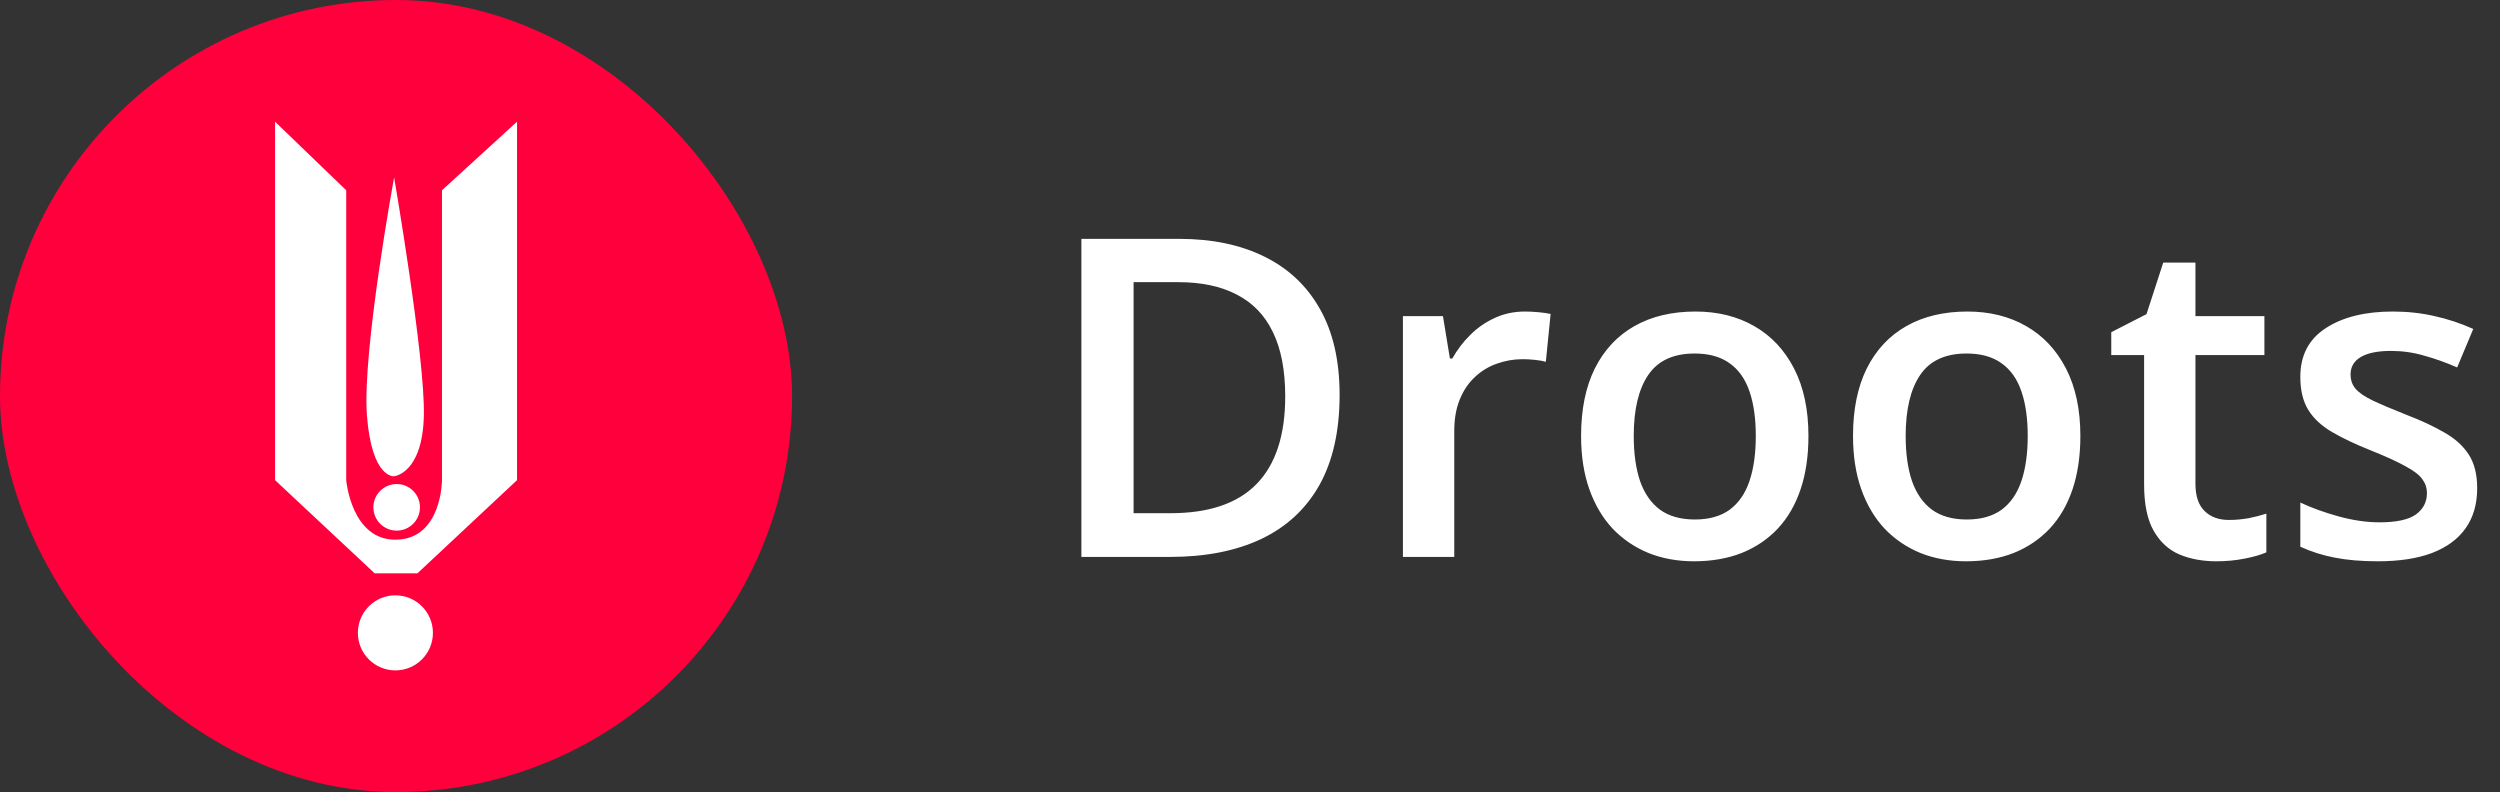
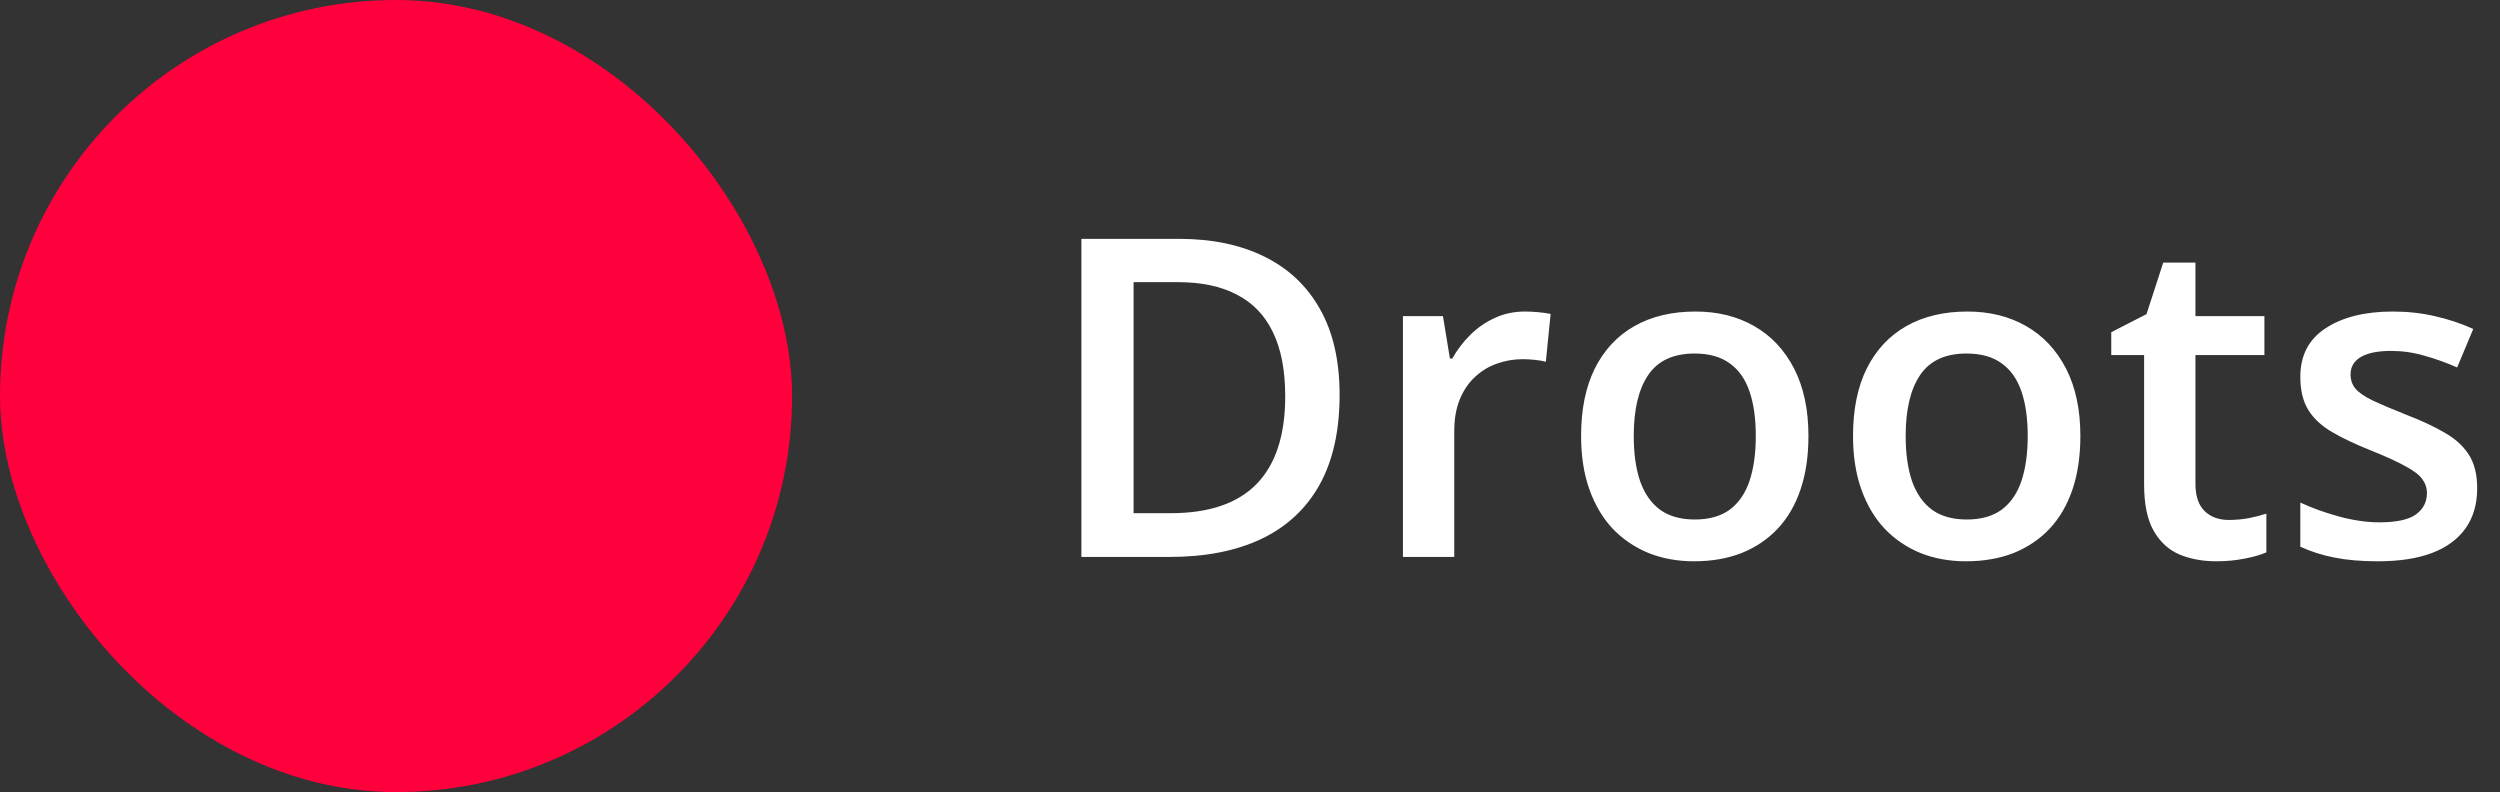
<svg xmlns="http://www.w3.org/2000/svg" width="101" height="32" viewBox="0 0 101 32" fill="none">
  <rect x="0" y="0" width="101" height="32" fill="#333333" stroke="none" />
  <rect width="32" height="32" rx="16" fill="#FF003D" />
-   <path fill-rule="evenodd" clip-rule="evenodd" d="M11.112 4.916L13.987 7.687V19.398C13.987 19.398 14.196 21.856 16.026 21.803C17.856 21.751 17.856 19.398 17.856 19.398V7.687L20.888 4.916V19.398L16.863 23.163H15.137L11.112 19.398V4.916ZM15.922 7.164C15.922 7.164 14.627 14.222 14.824 16.784C15.021 19.346 15.922 19.241 15.922 19.241C15.922 19.241 17.072 19.137 17.124 16.784C17.176 14.431 15.922 7.164 15.922 7.164ZM16.967 20.496C16.967 21.016 16.546 21.437 16.026 21.437C15.506 21.437 15.085 21.016 15.085 20.496C15.085 19.977 15.506 19.555 16.026 19.555C16.546 19.555 16.967 19.977 16.967 20.496ZM15.974 27.084C16.811 27.084 17.49 26.405 17.49 25.568C17.49 24.73 16.811 24.051 15.974 24.051C15.136 24.051 14.458 24.73 14.458 25.568C14.458 26.405 15.136 27.084 15.974 27.084Z" fill="white" />
  <path d="M54.12 15.952C54.12 17.399 53.851 18.609 53.312 19.582C52.773 20.549 51.99 21.278 50.965 21.77C49.94 22.257 48.703 22.5 47.256 22.5H43.688V9.65H47.643C48.973 9.65 50.121 9.891 51.088 10.371C52.055 10.846 52.802 11.552 53.329 12.489C53.856 13.421 54.12 14.575 54.12 15.952ZM51.923 16.014C51.923 14.959 51.756 14.092 51.422 13.412C51.094 12.732 50.607 12.229 49.963 11.9C49.324 11.566 48.536 11.399 47.599 11.399H45.797V20.733H47.291C48.844 20.733 50.004 20.338 50.772 19.547C51.539 18.756 51.923 17.578 51.923 16.014ZM61.608 12.586C61.773 12.586 61.951 12.595 62.145 12.612C62.338 12.63 62.505 12.653 62.645 12.683L62.452 14.616C62.329 14.581 62.177 14.555 61.995 14.537C61.819 14.52 61.661 14.511 61.52 14.511C61.151 14.511 60.8 14.572 60.466 14.695C60.132 14.812 59.836 14.994 59.578 15.24C59.32 15.48 59.118 15.782 58.972 16.145C58.825 16.509 58.752 16.931 58.752 17.411V22.5H56.678V12.771H58.295L58.576 14.484H58.673C58.866 14.139 59.106 13.822 59.394 13.535C59.681 13.248 60.009 13.02 60.378 12.85C60.753 12.674 61.163 12.586 61.608 12.586ZM73.061 17.613C73.061 18.422 72.955 19.14 72.744 19.767C72.533 20.394 72.226 20.924 71.821 21.357C71.417 21.785 70.931 22.113 70.362 22.342C69.794 22.564 69.152 22.676 68.438 22.676C67.769 22.676 67.157 22.564 66.601 22.342C66.044 22.113 65.561 21.785 65.15 21.357C64.746 20.924 64.433 20.394 64.21 19.767C63.987 19.14 63.876 18.422 63.876 17.613C63.876 16.541 64.061 15.633 64.43 14.889C64.805 14.139 65.338 13.567 66.029 13.175C66.721 12.782 67.544 12.586 68.499 12.586C69.395 12.586 70.186 12.782 70.872 13.175C71.558 13.567 72.094 14.139 72.481 14.889C72.867 15.639 73.061 16.547 73.061 17.613ZM66.003 17.613C66.003 18.322 66.088 18.929 66.258 19.433C66.434 19.936 66.703 20.323 67.066 20.593C67.43 20.856 67.898 20.988 68.473 20.988C69.047 20.988 69.516 20.856 69.879 20.593C70.242 20.323 70.509 19.936 70.679 19.433C70.849 18.929 70.934 18.322 70.934 17.613C70.934 16.904 70.849 16.304 70.679 15.812C70.509 15.313 70.242 14.935 69.879 14.678C69.516 14.414 69.044 14.282 68.464 14.282C67.608 14.282 66.984 14.569 66.592 15.144C66.199 15.718 66.003 16.541 66.003 17.613ZM84.047 17.613C84.047 18.422 83.941 19.14 83.731 19.767C83.519 20.394 83.212 20.924 82.808 21.357C82.403 21.785 81.917 22.113 81.349 22.342C80.78 22.564 80.139 22.676 79.424 22.676C78.756 22.676 78.144 22.564 77.587 22.342C77.03 22.113 76.547 21.785 76.137 21.357C75.732 20.924 75.419 20.394 75.196 19.767C74.974 19.14 74.862 18.422 74.862 17.613C74.862 16.541 75.047 15.633 75.416 14.889C75.791 14.139 76.324 13.567 77.016 13.175C77.707 12.782 78.53 12.586 79.485 12.586C80.382 12.586 81.173 12.782 81.858 13.175C82.544 13.567 83.08 14.139 83.467 14.889C83.853 15.639 84.047 16.547 84.047 17.613ZM76.989 17.613C76.989 18.322 77.074 18.929 77.244 19.433C77.42 19.936 77.689 20.323 78.053 20.593C78.416 20.856 78.885 20.988 79.459 20.988C80.033 20.988 80.502 20.856 80.865 20.593C81.228 20.323 81.495 19.936 81.665 19.433C81.835 18.929 81.92 18.322 81.92 17.613C81.92 16.904 81.835 16.304 81.665 15.812C81.495 15.313 81.228 14.935 80.865 14.678C80.502 14.414 80.03 14.282 79.45 14.282C78.595 14.282 77.971 14.569 77.578 15.144C77.186 15.718 76.989 16.541 76.989 17.613ZM90.041 21.006C90.311 21.006 90.577 20.982 90.841 20.936C91.105 20.883 91.345 20.821 91.561 20.751V22.315C91.333 22.415 91.037 22.5 90.674 22.57C90.311 22.641 89.933 22.676 89.54 22.676C88.989 22.676 88.494 22.585 88.055 22.403C87.615 22.216 87.267 21.896 87.009 21.445C86.751 20.994 86.622 20.37 86.622 19.573V14.344H85.295V13.421L86.719 12.691L87.395 10.608H88.696V12.771H91.482V14.344H88.696V19.547C88.696 20.039 88.819 20.405 89.065 20.645C89.311 20.886 89.637 21.006 90.041 21.006ZM100.078 19.723C100.078 20.361 99.923 20.9 99.612 21.34C99.302 21.779 98.848 22.113 98.25 22.342C97.658 22.564 96.932 22.676 96.07 22.676C95.391 22.676 94.805 22.626 94.312 22.526C93.826 22.433 93.366 22.286 92.933 22.087V20.303C93.395 20.52 93.914 20.707 94.488 20.865C95.068 21.023 95.616 21.102 96.132 21.102C96.811 21.102 97.301 20.997 97.6 20.786C97.898 20.569 98.048 20.282 98.048 19.925C98.048 19.714 97.986 19.526 97.863 19.362C97.746 19.192 97.523 19.02 97.195 18.844C96.873 18.662 96.398 18.445 95.772 18.193C95.156 17.947 94.638 17.701 94.216 17.455C93.794 17.209 93.475 16.913 93.258 16.567C93.041 16.216 92.933 15.768 92.933 15.223C92.933 14.361 93.272 13.708 93.952 13.263C94.638 12.812 95.543 12.586 96.668 12.586C97.266 12.586 97.828 12.648 98.356 12.771C98.889 12.888 99.41 13.06 99.92 13.289L99.269 14.845C98.83 14.651 98.388 14.493 97.942 14.37C97.503 14.241 97.055 14.177 96.598 14.177C96.064 14.177 95.657 14.259 95.376 14.423C95.101 14.587 94.963 14.821 94.963 15.126C94.963 15.354 95.03 15.548 95.165 15.706C95.3 15.864 95.531 16.023 95.859 16.181C96.193 16.339 96.656 16.535 97.248 16.77C97.828 16.992 98.329 17.227 98.751 17.473C99.179 17.713 99.507 18.009 99.735 18.36C99.964 18.712 100.078 19.166 100.078 19.723Z" fill="white" />
</svg>